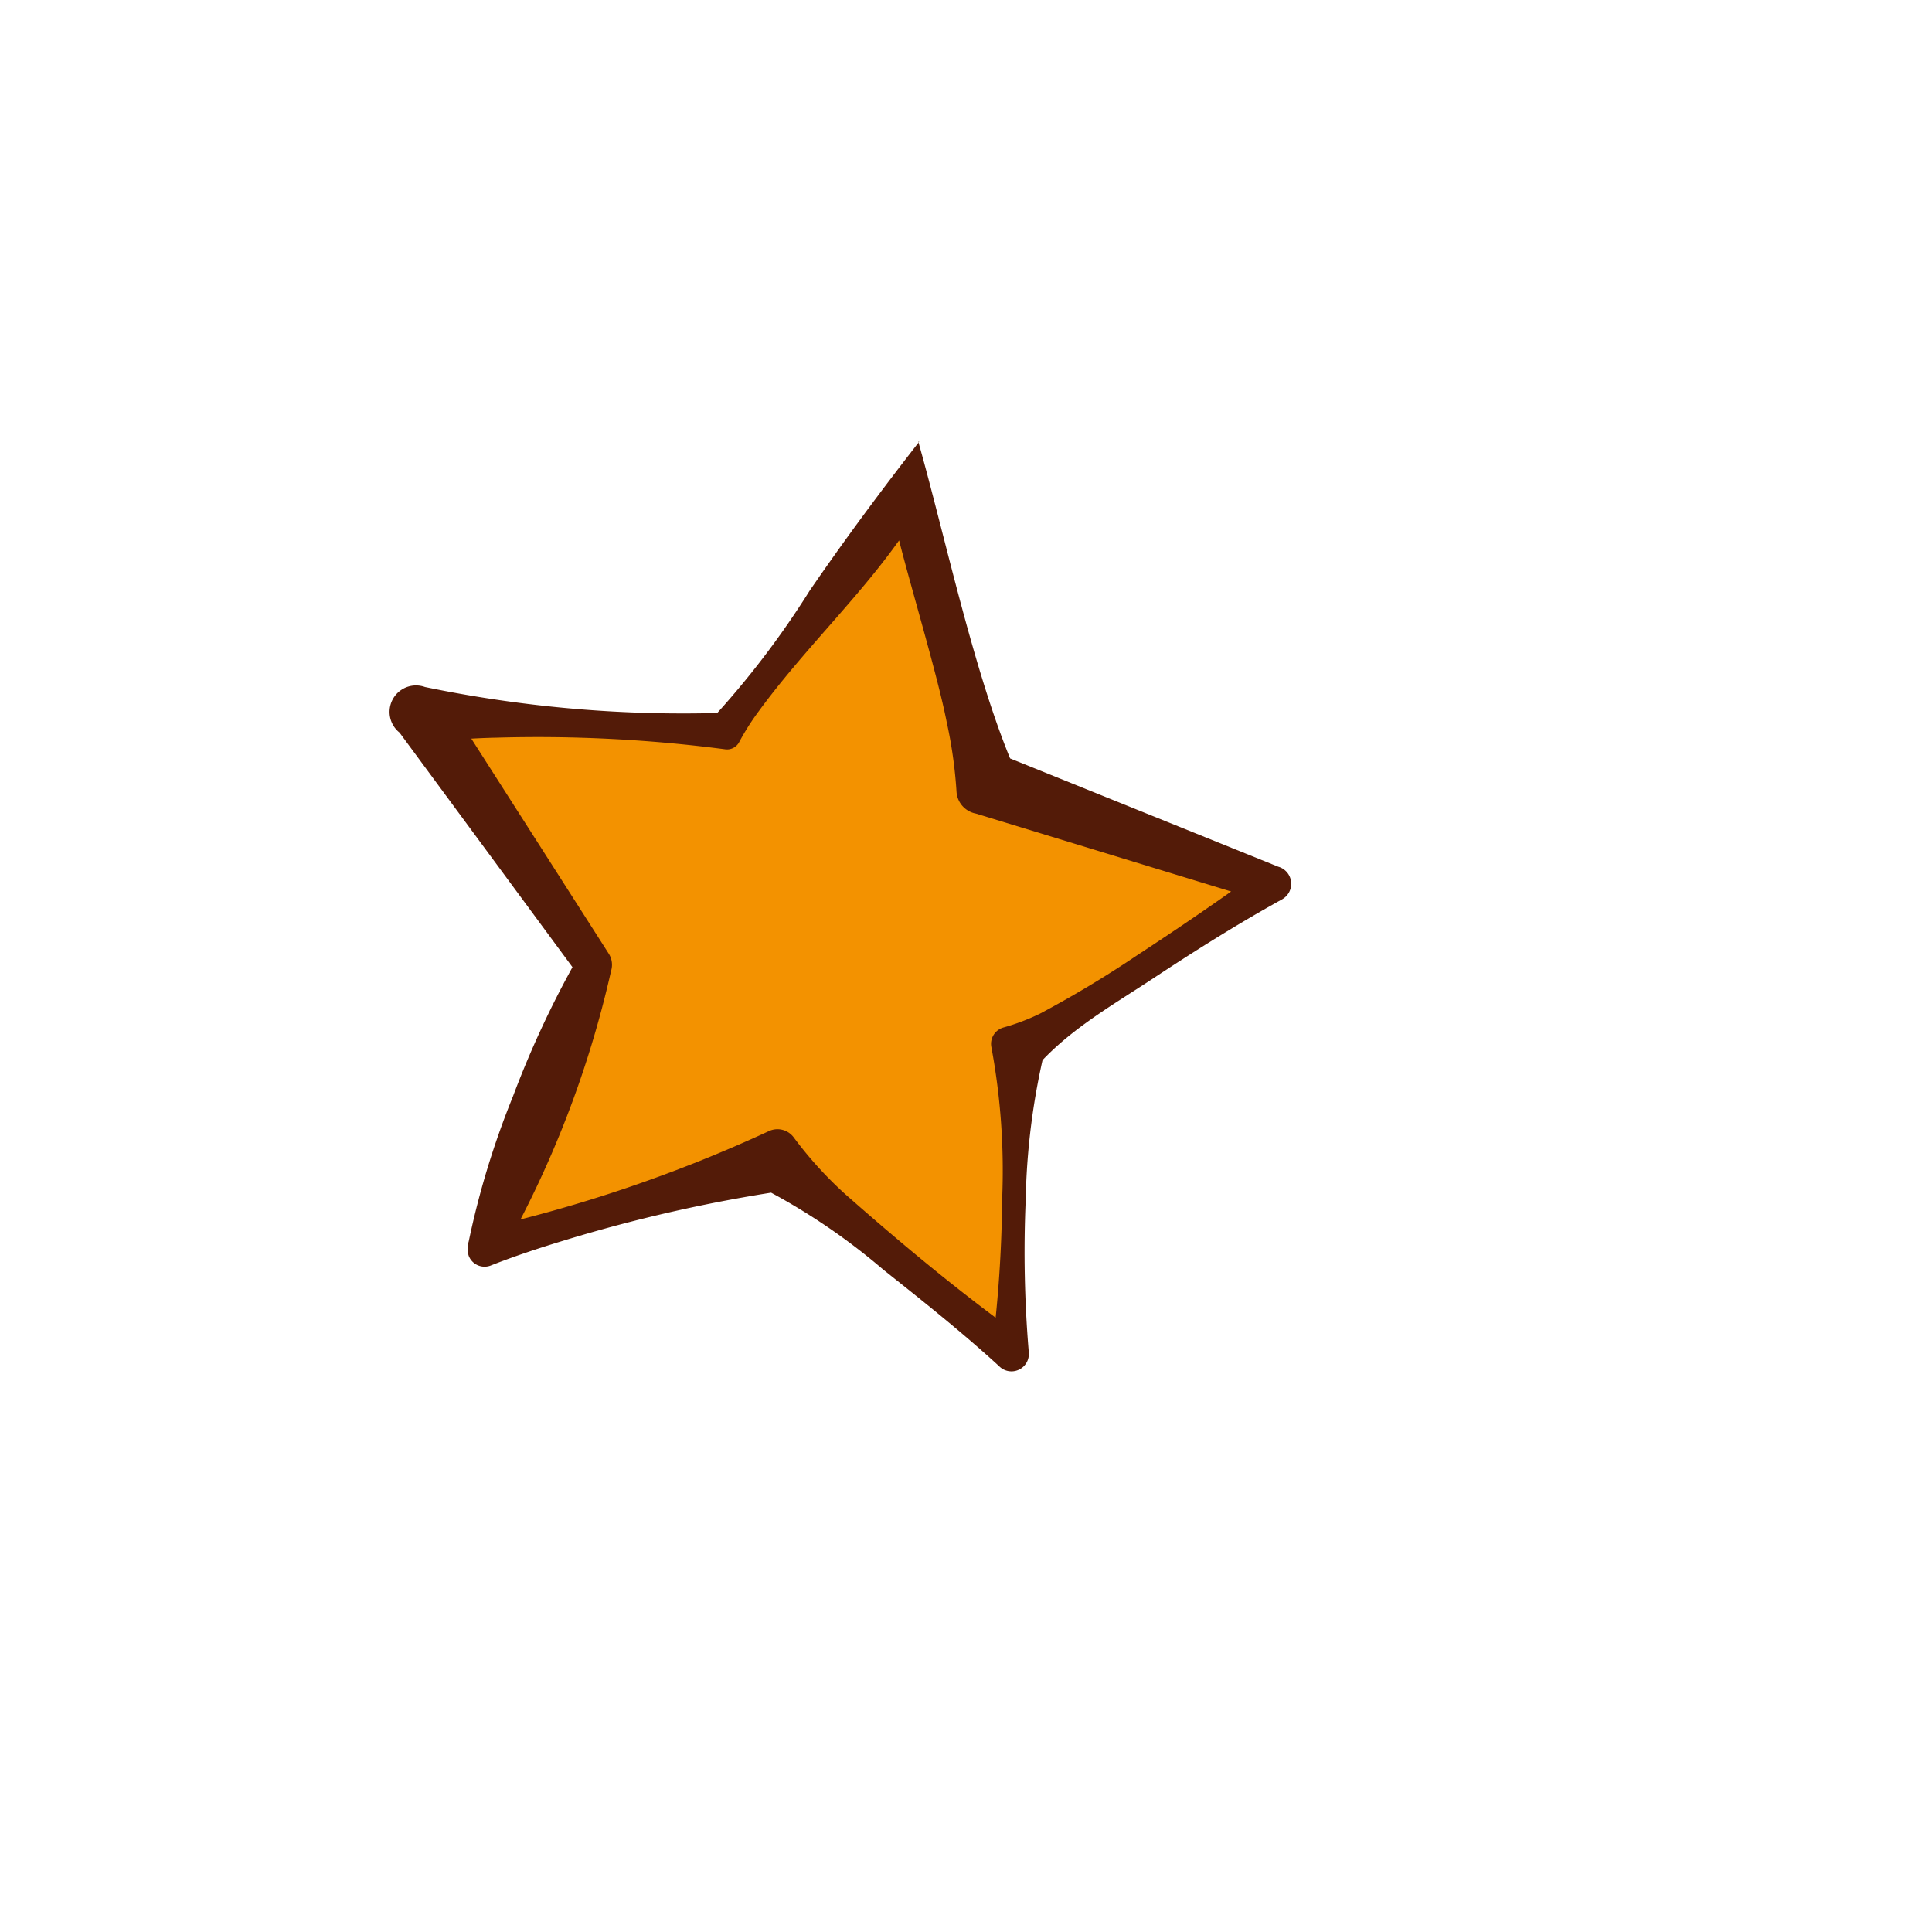
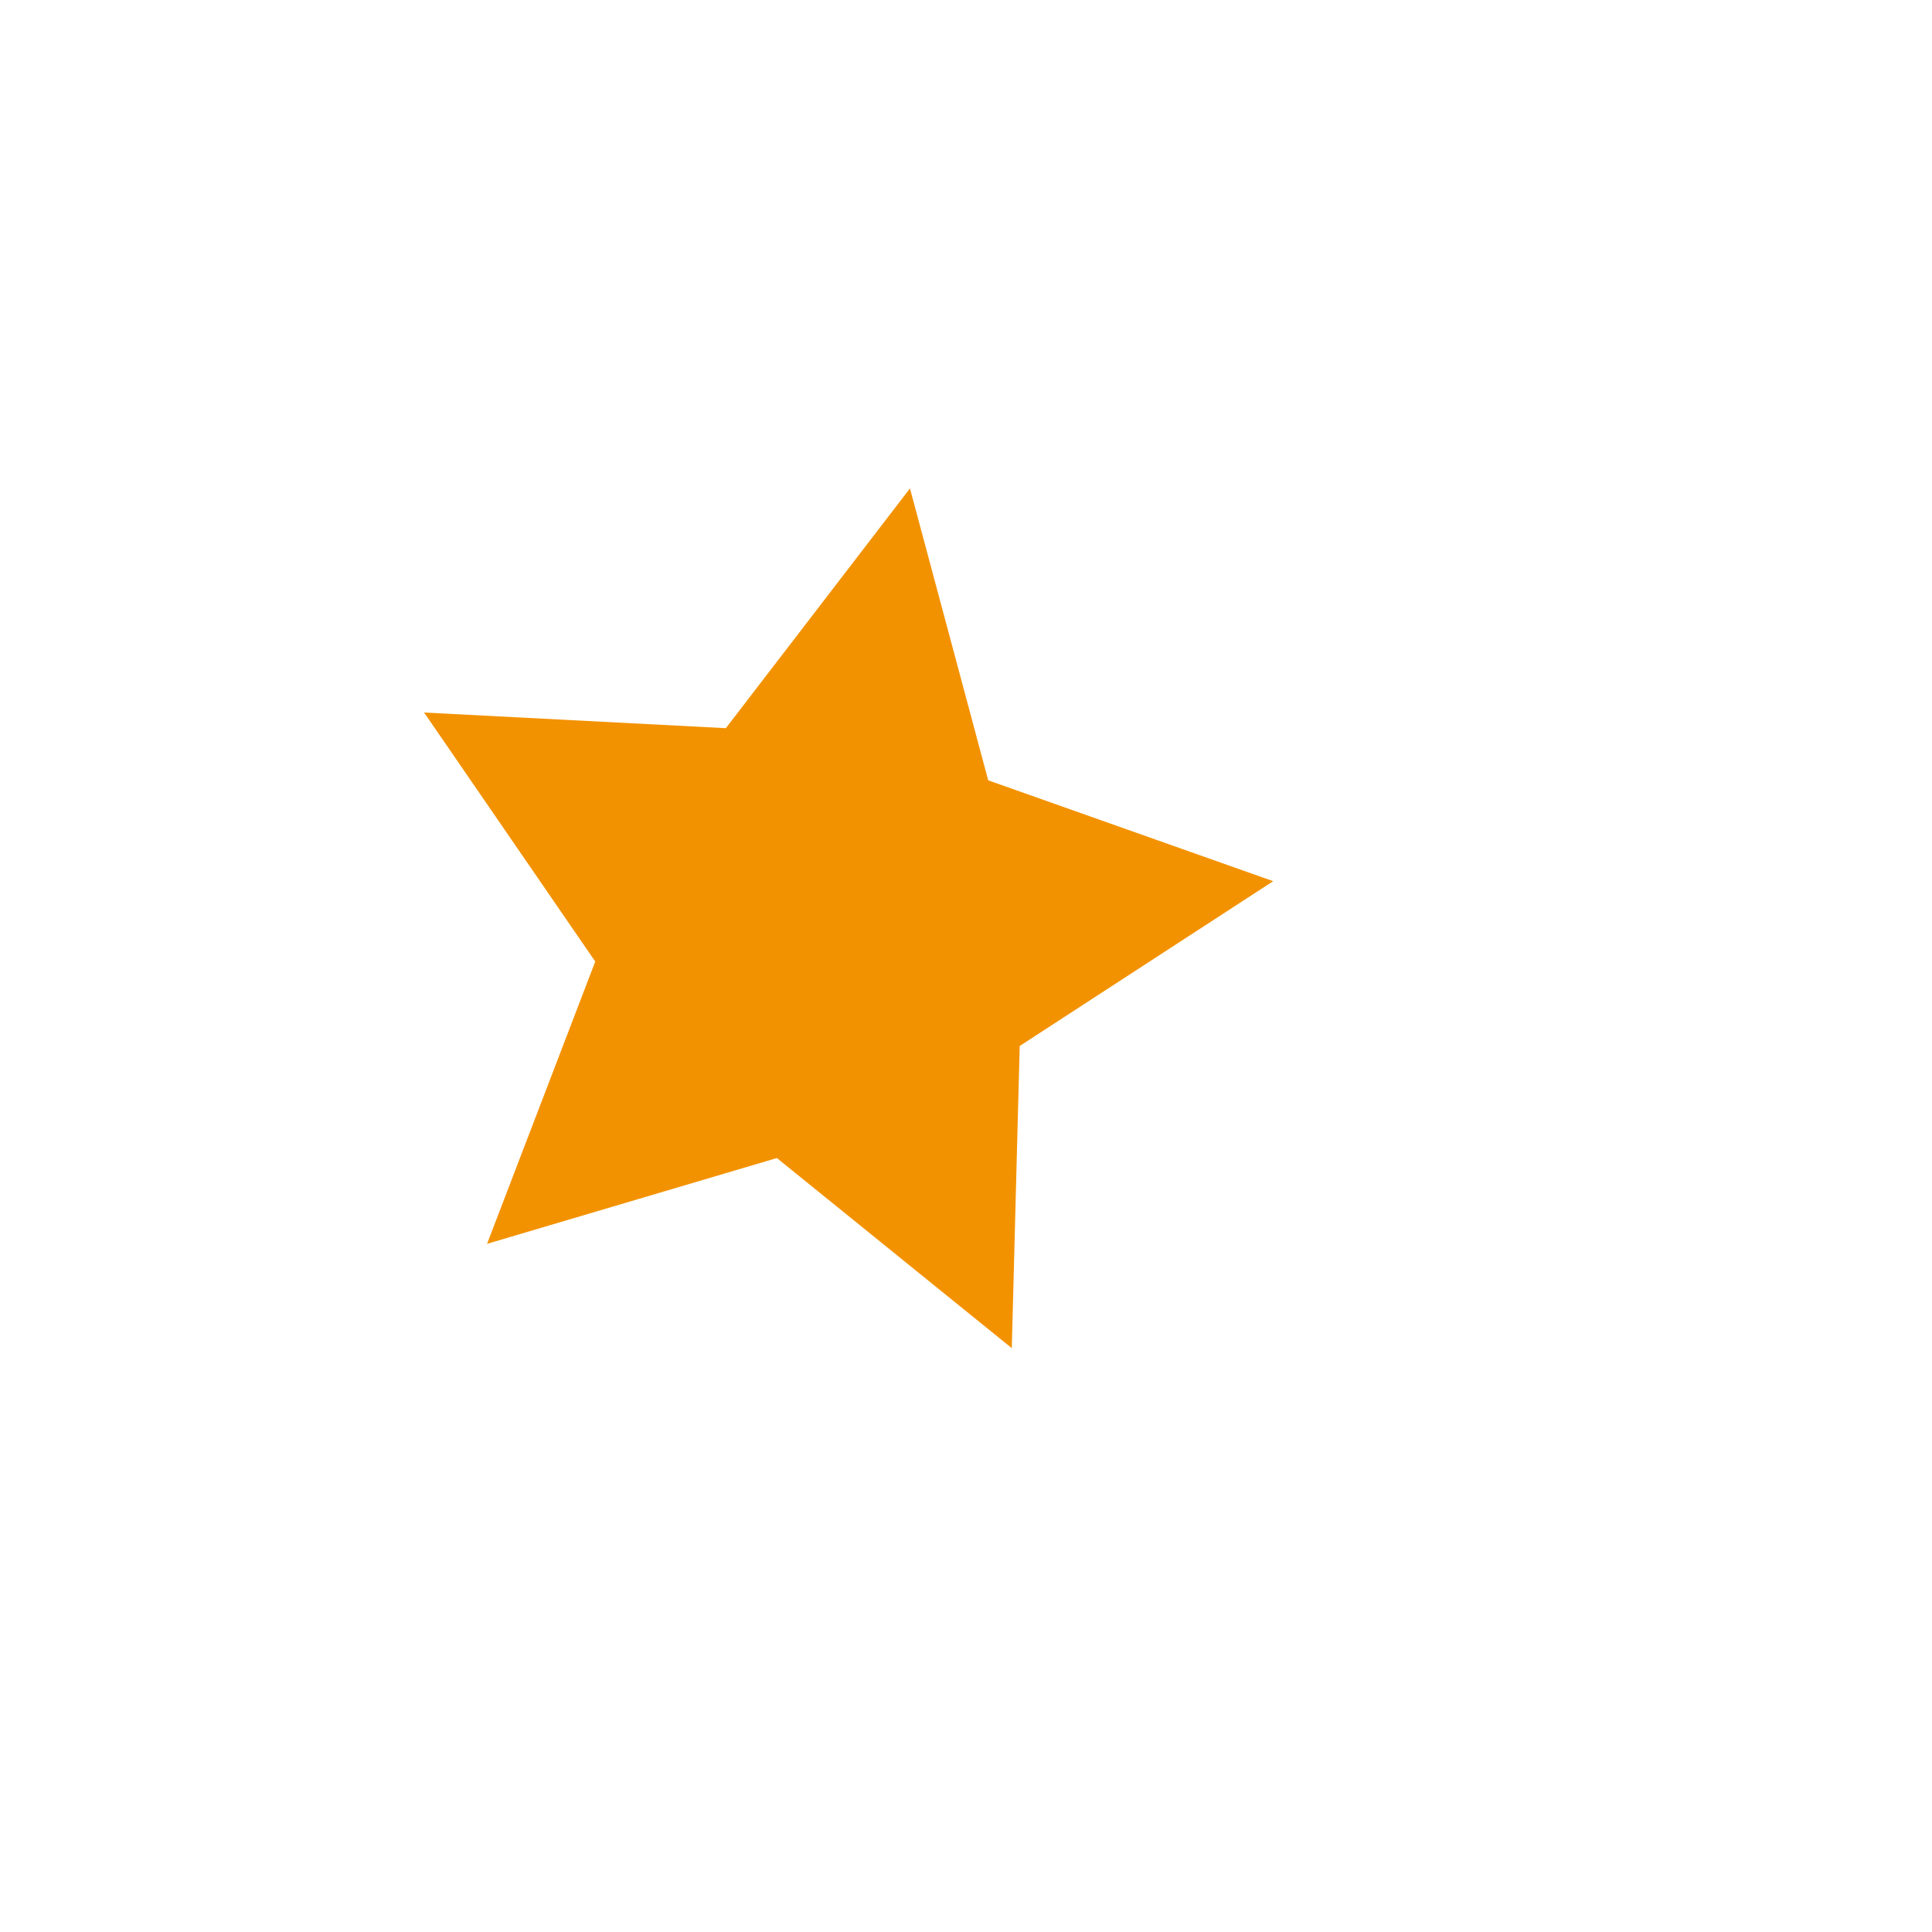
<svg xmlns="http://www.w3.org/2000/svg" id="Слой_1" data-name="Слой 1" viewBox="0 0 100 100">
  <defs>
    <style>.cls-1{fill:#f39200;}.cls-2{fill:#531b08;}</style>
  </defs>
  <polygon class="cls-1" points="47.1 25.28 51.15 40.39 65.9 45.61 52.78 54.14 52.37 69.78 40.21 59.94 25.21 64.38 30.81 49.77 21.95 36.88 37.57 37.69 47.1 25.28" />
-   <path class="cls-2" d="M47.53,22.86c1.42,5,3,12.55,5.12,17.25l-1-1.11,14.51,5.86a.92.92,0,0,1,.2,1.69c-2.28,1.26-4.49,2.65-6.67,4.09s-4.51,2.74-6.22,4.78l.62-1.1a36,36,0,0,0-1,7.8A62,62,0,0,0,53.25,70a.9.9,0,0,1-1.54.71c-1.93-1.77-4-3.41-6-5a32.9,32.9,0,0,0-6.53-4.36l1.4.28a78.84,78.84,0,0,0-11.46,2.6c-1.25.38-2.49.79-3.71,1.27a.88.88,0,0,1-1.15-.5,1.25,1.25,0,0,1,0-.74,43.69,43.69,0,0,1,2.29-7.51,50.84,50.84,0,0,1,3.31-7.1l.11.87-9.29-12.6A1.37,1.37,0,0,1,22,35.56a65.87,65.87,0,0,0,15.6,1.33l-.8.37a45.48,45.48,0,0,0,5.11-6.69c1.79-2.61,3.66-5.13,5.67-7.71Zm-1,5.12c-2.17,3.05-5,5.74-7.27,8.85a12.79,12.79,0,0,0-1,1.58.71.71,0,0,1-.75.37,74.64,74.64,0,0,0-11.77-.6,34.65,34.65,0,0,0-3.93.3l1.28-2.29,8.43,13.19a1.07,1.07,0,0,1,.11.87A53.75,53.75,0,0,1,26,64.86l-1.15-1.24a74.54,74.54,0,0,0,14.94-5.07,1.05,1.05,0,0,1,1.3.33,20.1,20.1,0,0,0,2.66,2.93c2.94,2.59,5.94,5.09,9.13,7.38l-1.54.71a66,66,0,0,0,.53-7.81,35,35,0,0,0-.56-7.91.88.88,0,0,1,.64-1,11.29,11.29,0,0,0,1.87-.71,55.89,55.89,0,0,0,5-3C61.06,48,63.23,46.53,65.31,45l.2,1.69-15-4.58a1.23,1.23,0,0,1-1-1.12A23.77,23.77,0,0,0,49,37.37c-.46-2.36-1.86-7-2.46-9.39Z" />
</svg>